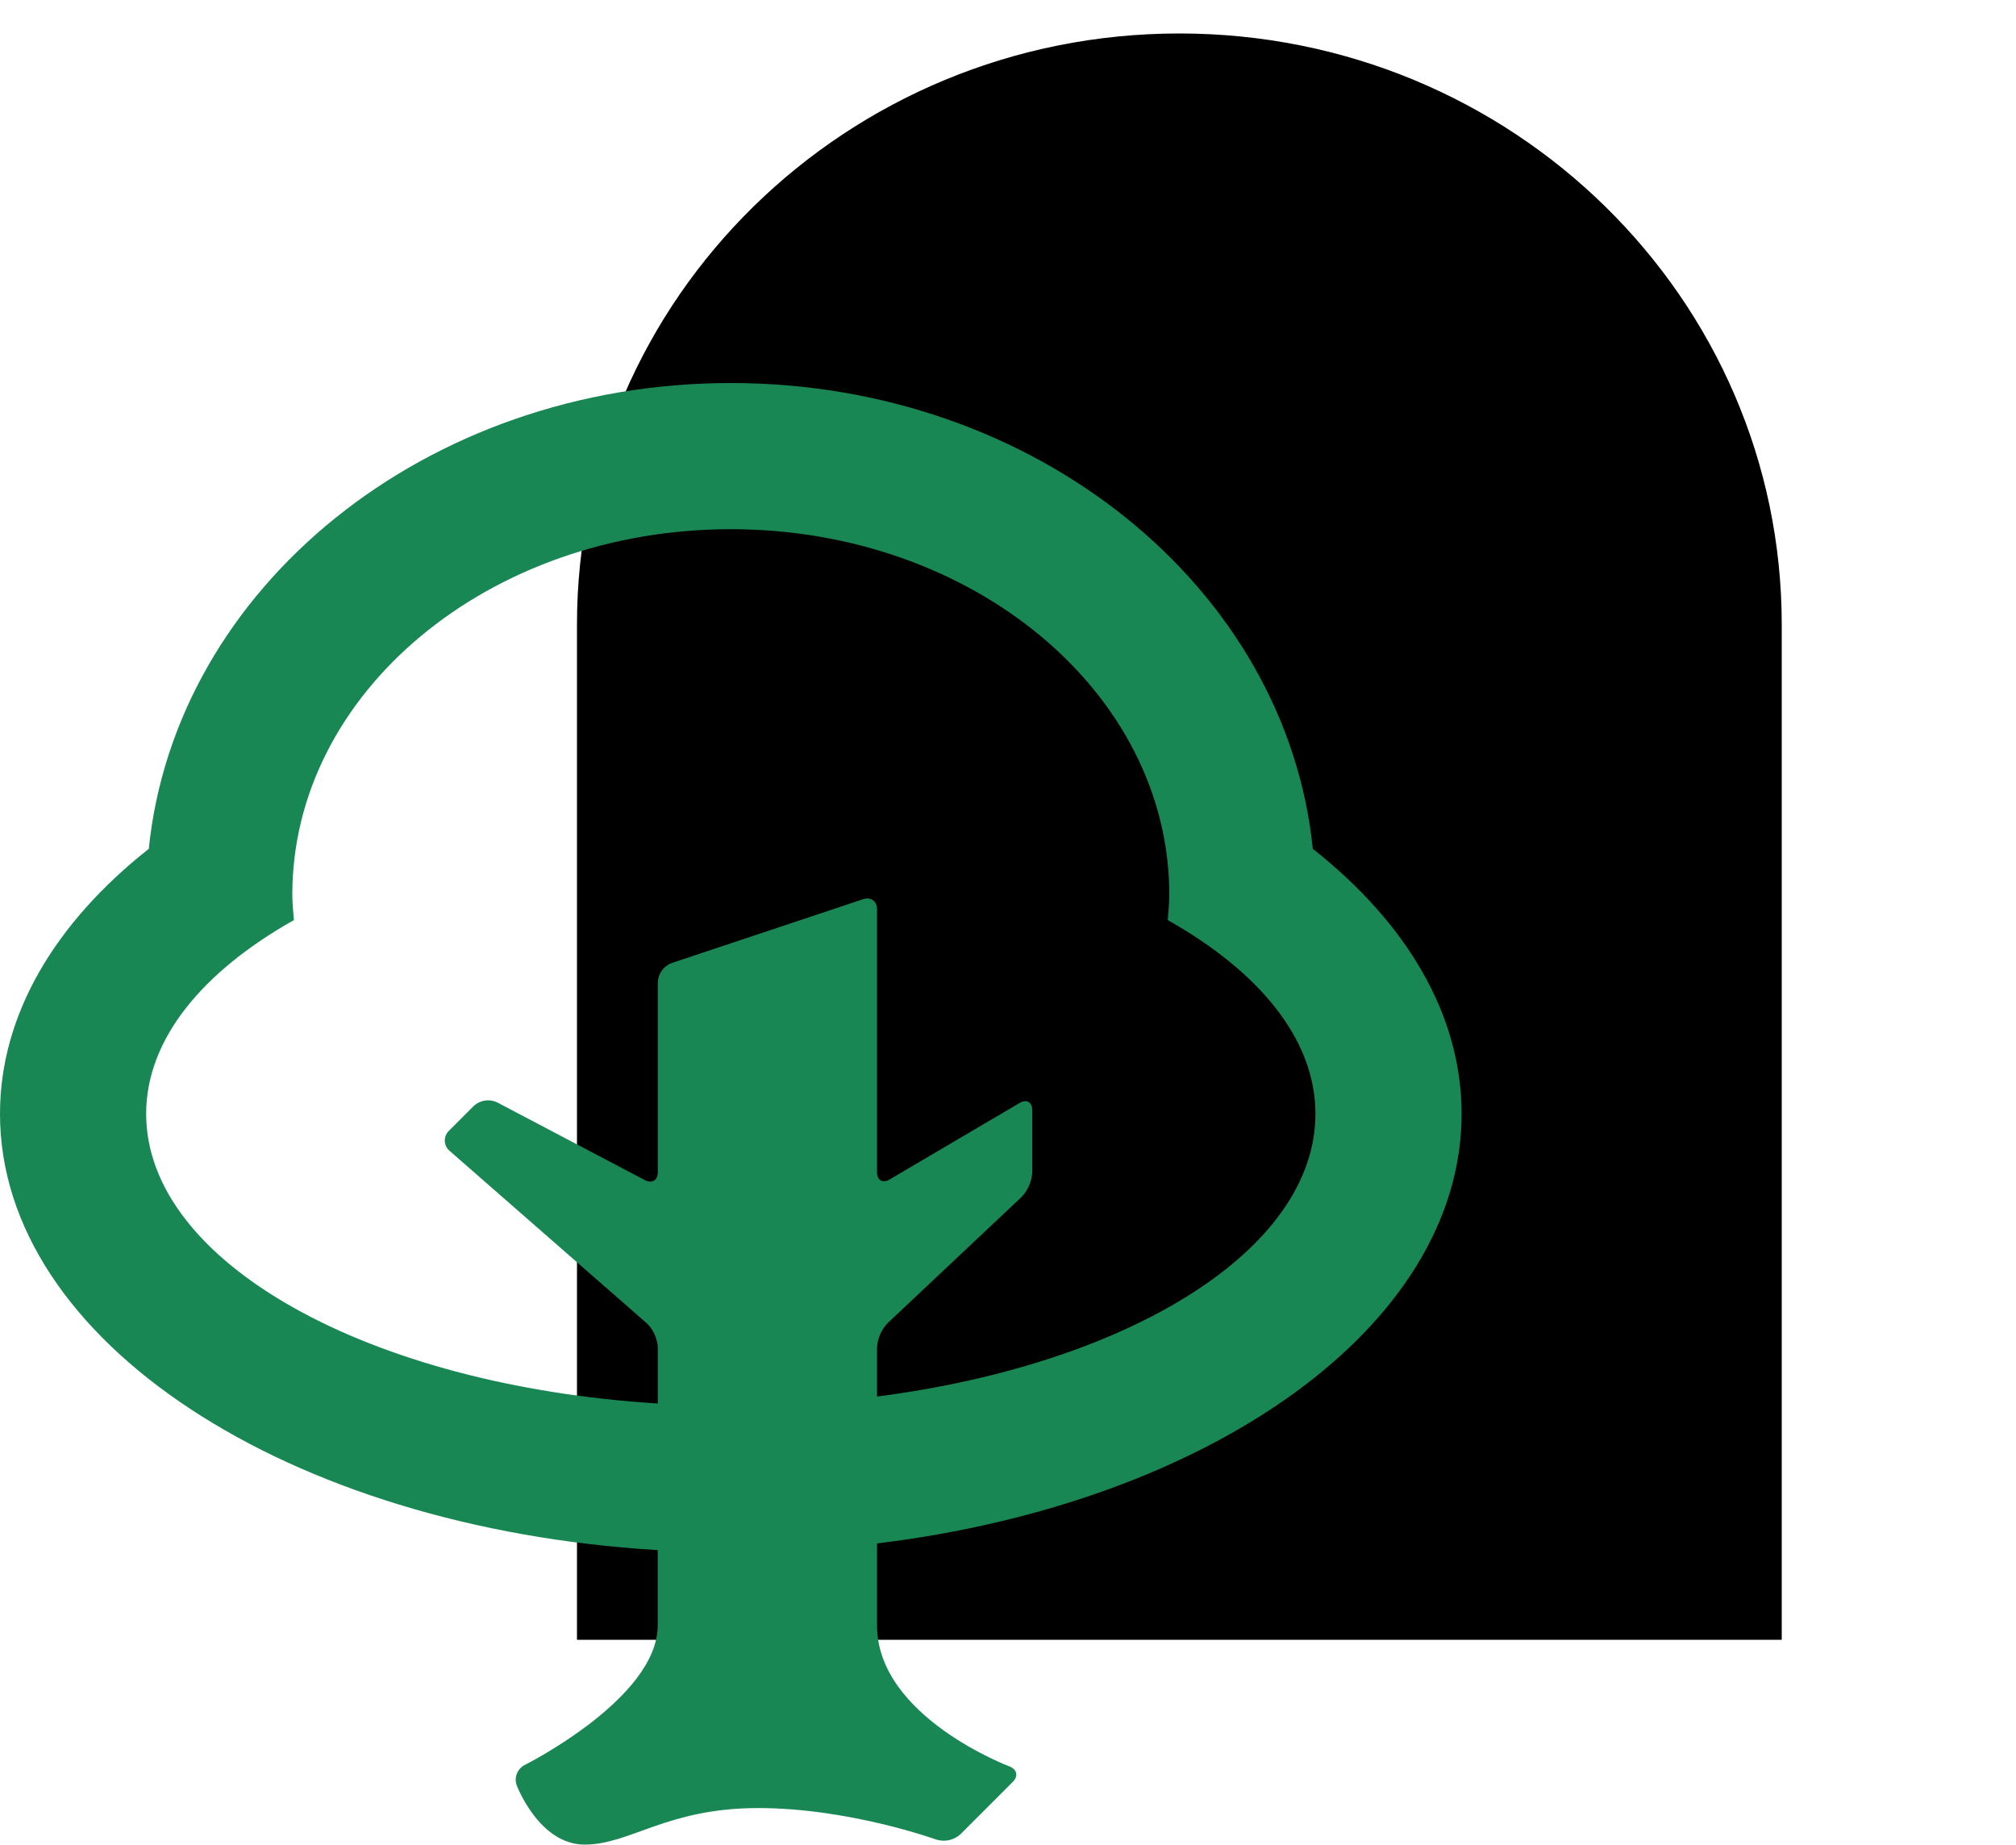
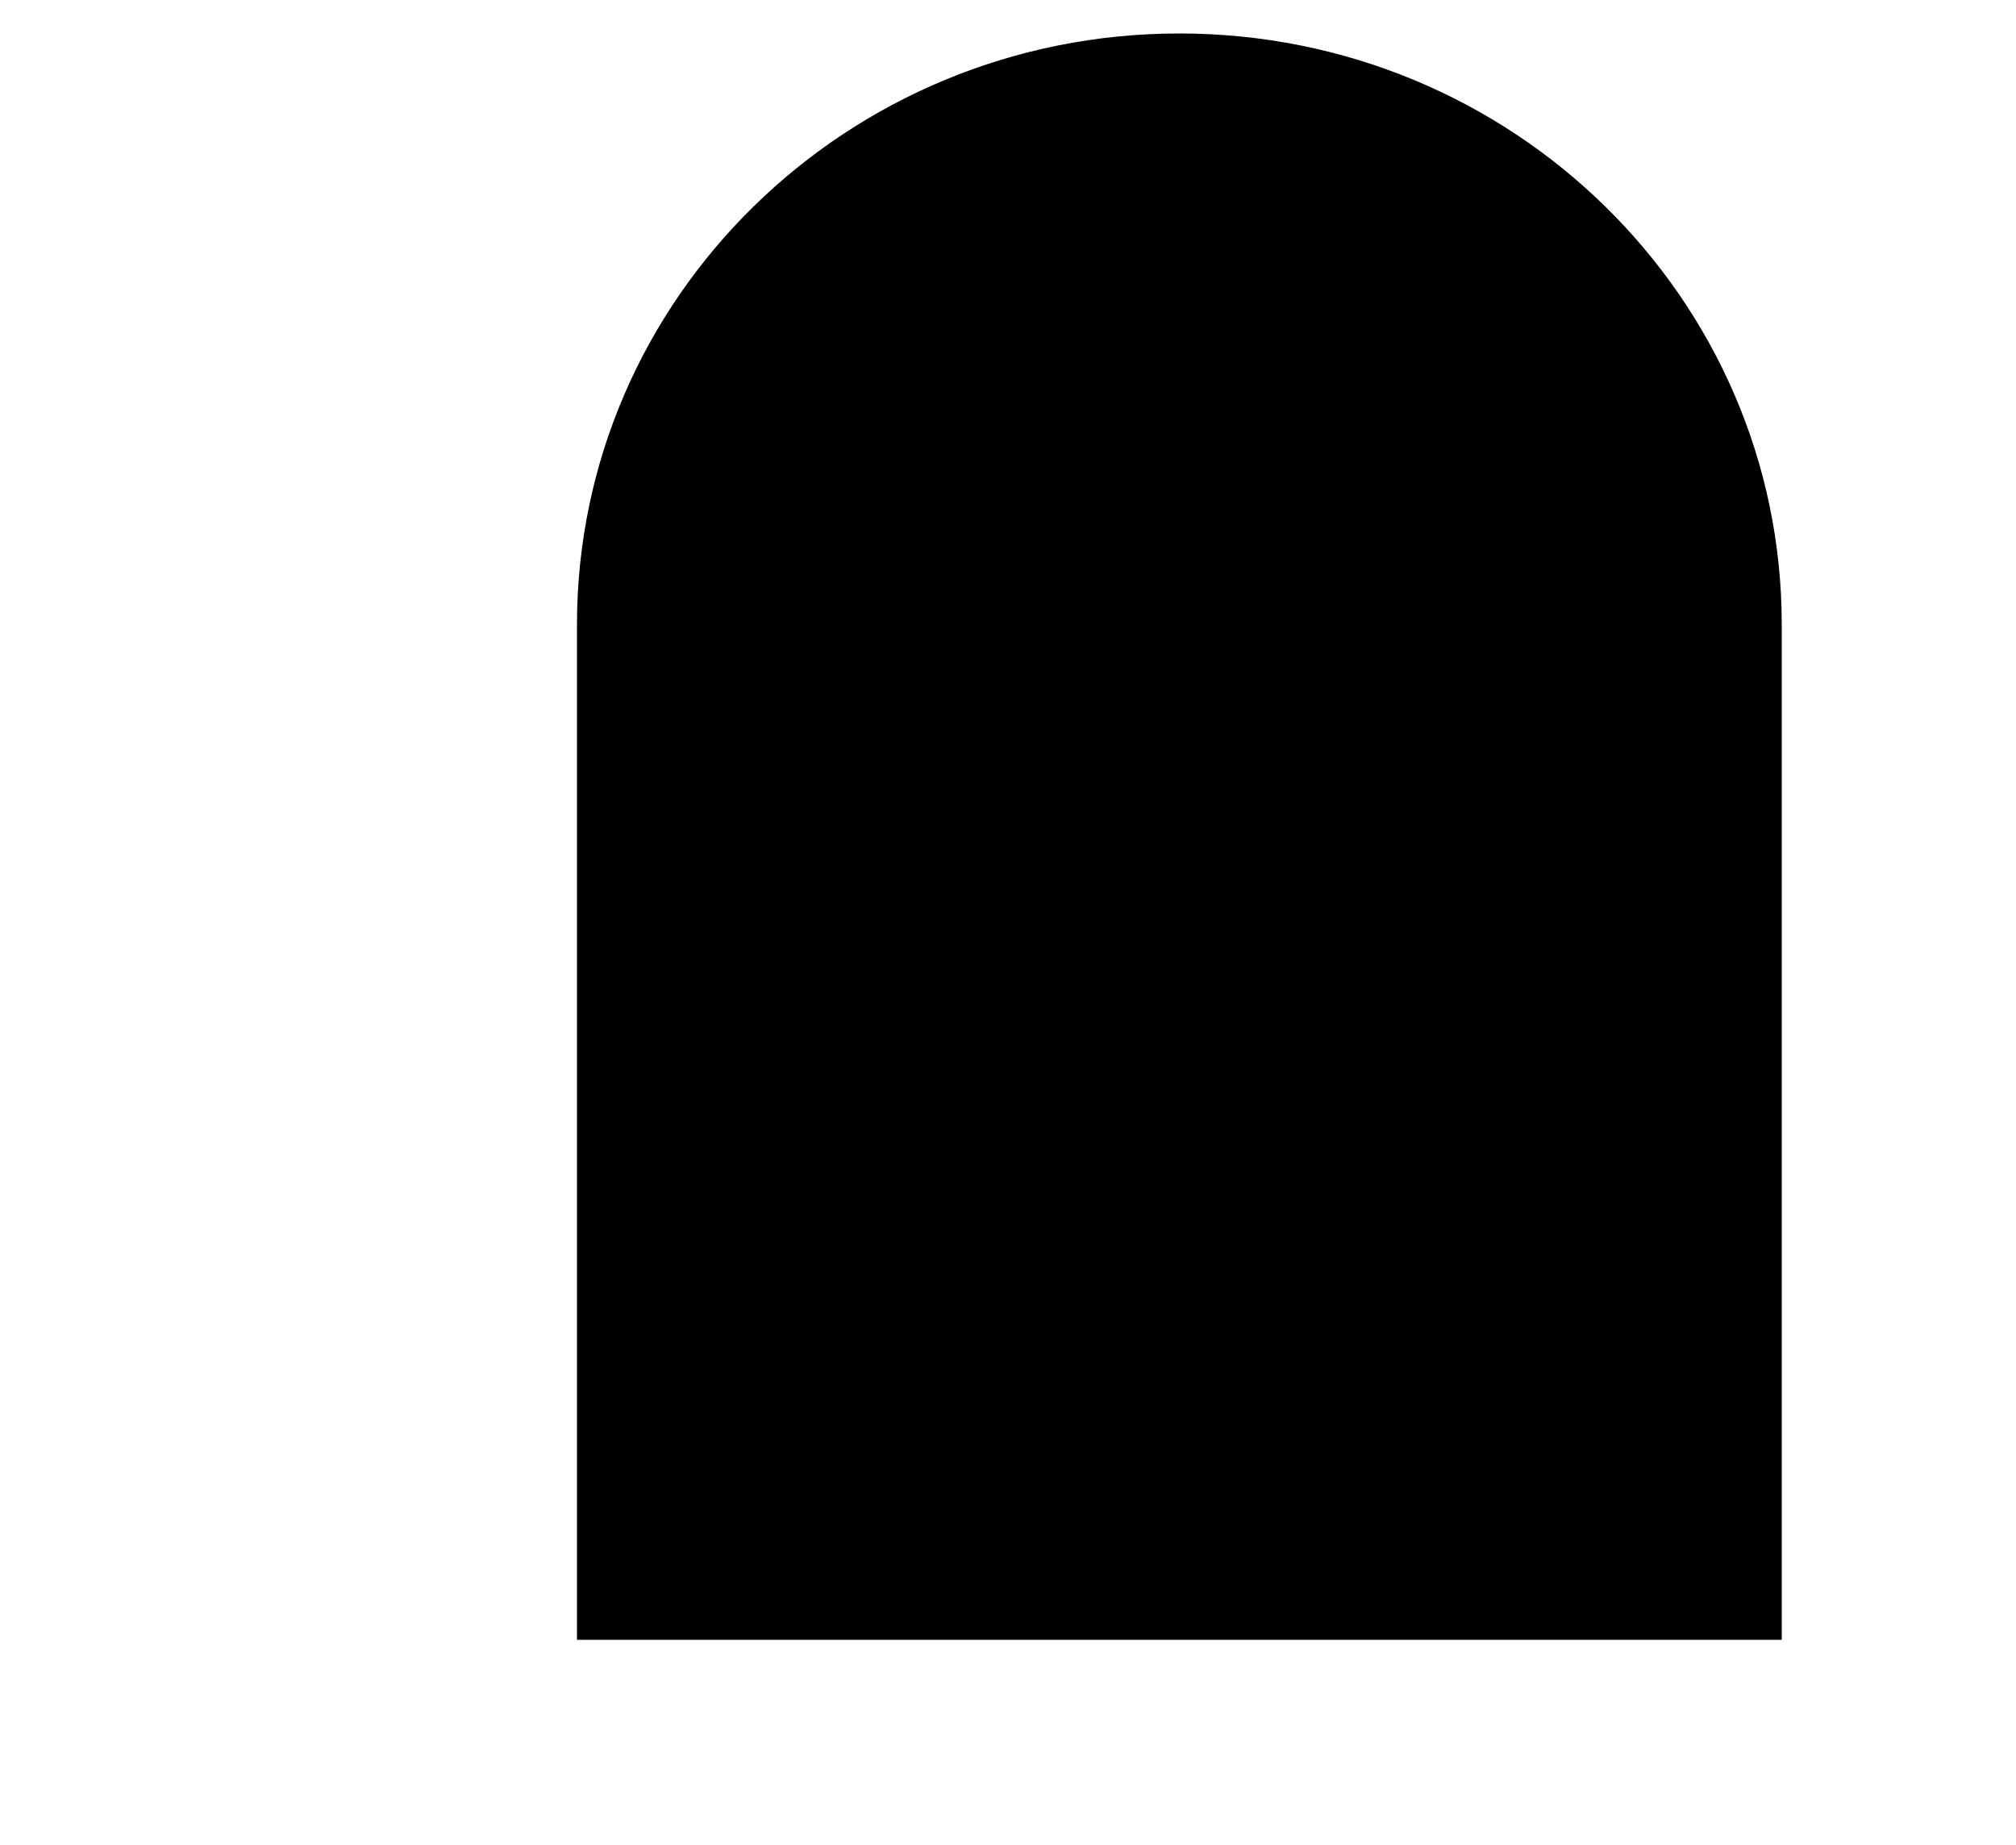
<svg xmlns="http://www.w3.org/2000/svg" width="200" height="183" viewBox="0 0 200 183" fill="none">
  <path d="M117 3.32C84.006 3.32 57.24 29.578 57.24 61.965V162.68H176.76V61.965C176.76 29.578 150.014 3.32 117 3.32Z" fill="black" />
-   <path d="M145 110.5C145 100.633 139.505 91.534 130.275 84.24C130.261 84.233 130.246 84.233 130.239 84.219C127.615 58.322 102.783 38 72.5 38C42.217 38 17.386 58.322 14.761 84.219C14.754 84.233 14.739 84.233 14.725 84.24C5.495 91.534 0 100.633 0 110.5C0 133.062 28.616 151.6 65.25 153.783V161.25C65.25 168.5 52.048 175.105 52.048 175.105C51.696 175.288 51.423 175.592 51.278 175.961C51.132 176.33 51.125 176.739 51.258 177.113C51.258 177.113 53.469 183 58 183C62.531 183 66.149 179.375 75.212 179.375C84.274 179.375 92.894 182.507 92.894 182.507C93.304 182.632 93.739 182.649 94.157 182.557C94.575 182.464 94.961 182.264 95.279 181.978L100.478 176.779C101.043 176.214 100.898 175.525 100.144 175.243C100.144 175.243 87.007 170.312 87.007 161.25V153.123C120.096 149.099 145 131.547 145 110.5ZM14.5 110.5C14.5 103.112 20.068 96.399 29.16 91.28C29.087 90.439 29 89.598 29 88.75C29 68.725 48.481 52.5 72.5 52.5C96.519 52.5 116 68.725 116 88.75C116 89.598 115.913 90.439 115.848 91.28C124.932 96.399 130.5 103.112 130.5 110.5C130.5 124.014 112.005 135.324 87.007 138.55V133.707C87.056 132.794 87.428 131.927 88.058 131.264L101.348 118.75C101.978 118.087 102.353 117.221 102.406 116.307V110.137C102.406 109.34 101.841 109.014 101.159 109.42L88.261 117.01C87.566 117.416 87.007 117.097 87.007 116.293V90.2C87.007 89.403 86.391 88.953 85.63 89.207L66.627 95.543C66.239 95.694 65.903 95.955 65.66 96.293C65.416 96.632 65.277 97.034 65.257 97.45V116.3C65.257 117.098 64.684 117.445 63.974 117.076L49.315 109.362C48.939 109.185 48.519 109.123 48.109 109.185C47.698 109.247 47.316 109.43 47.009 109.71L44.529 112.189C44.396 112.319 44.291 112.476 44.222 112.649C44.152 112.822 44.12 113.007 44.126 113.193C44.132 113.379 44.177 113.562 44.258 113.73C44.338 113.898 44.453 114.047 44.595 114.168L64.17 131.286C64.772 131.815 65.257 132.895 65.257 133.693V139.239C36.656 137.463 14.5 125.29 14.5 110.5Z" fill="#198754" />
</svg>